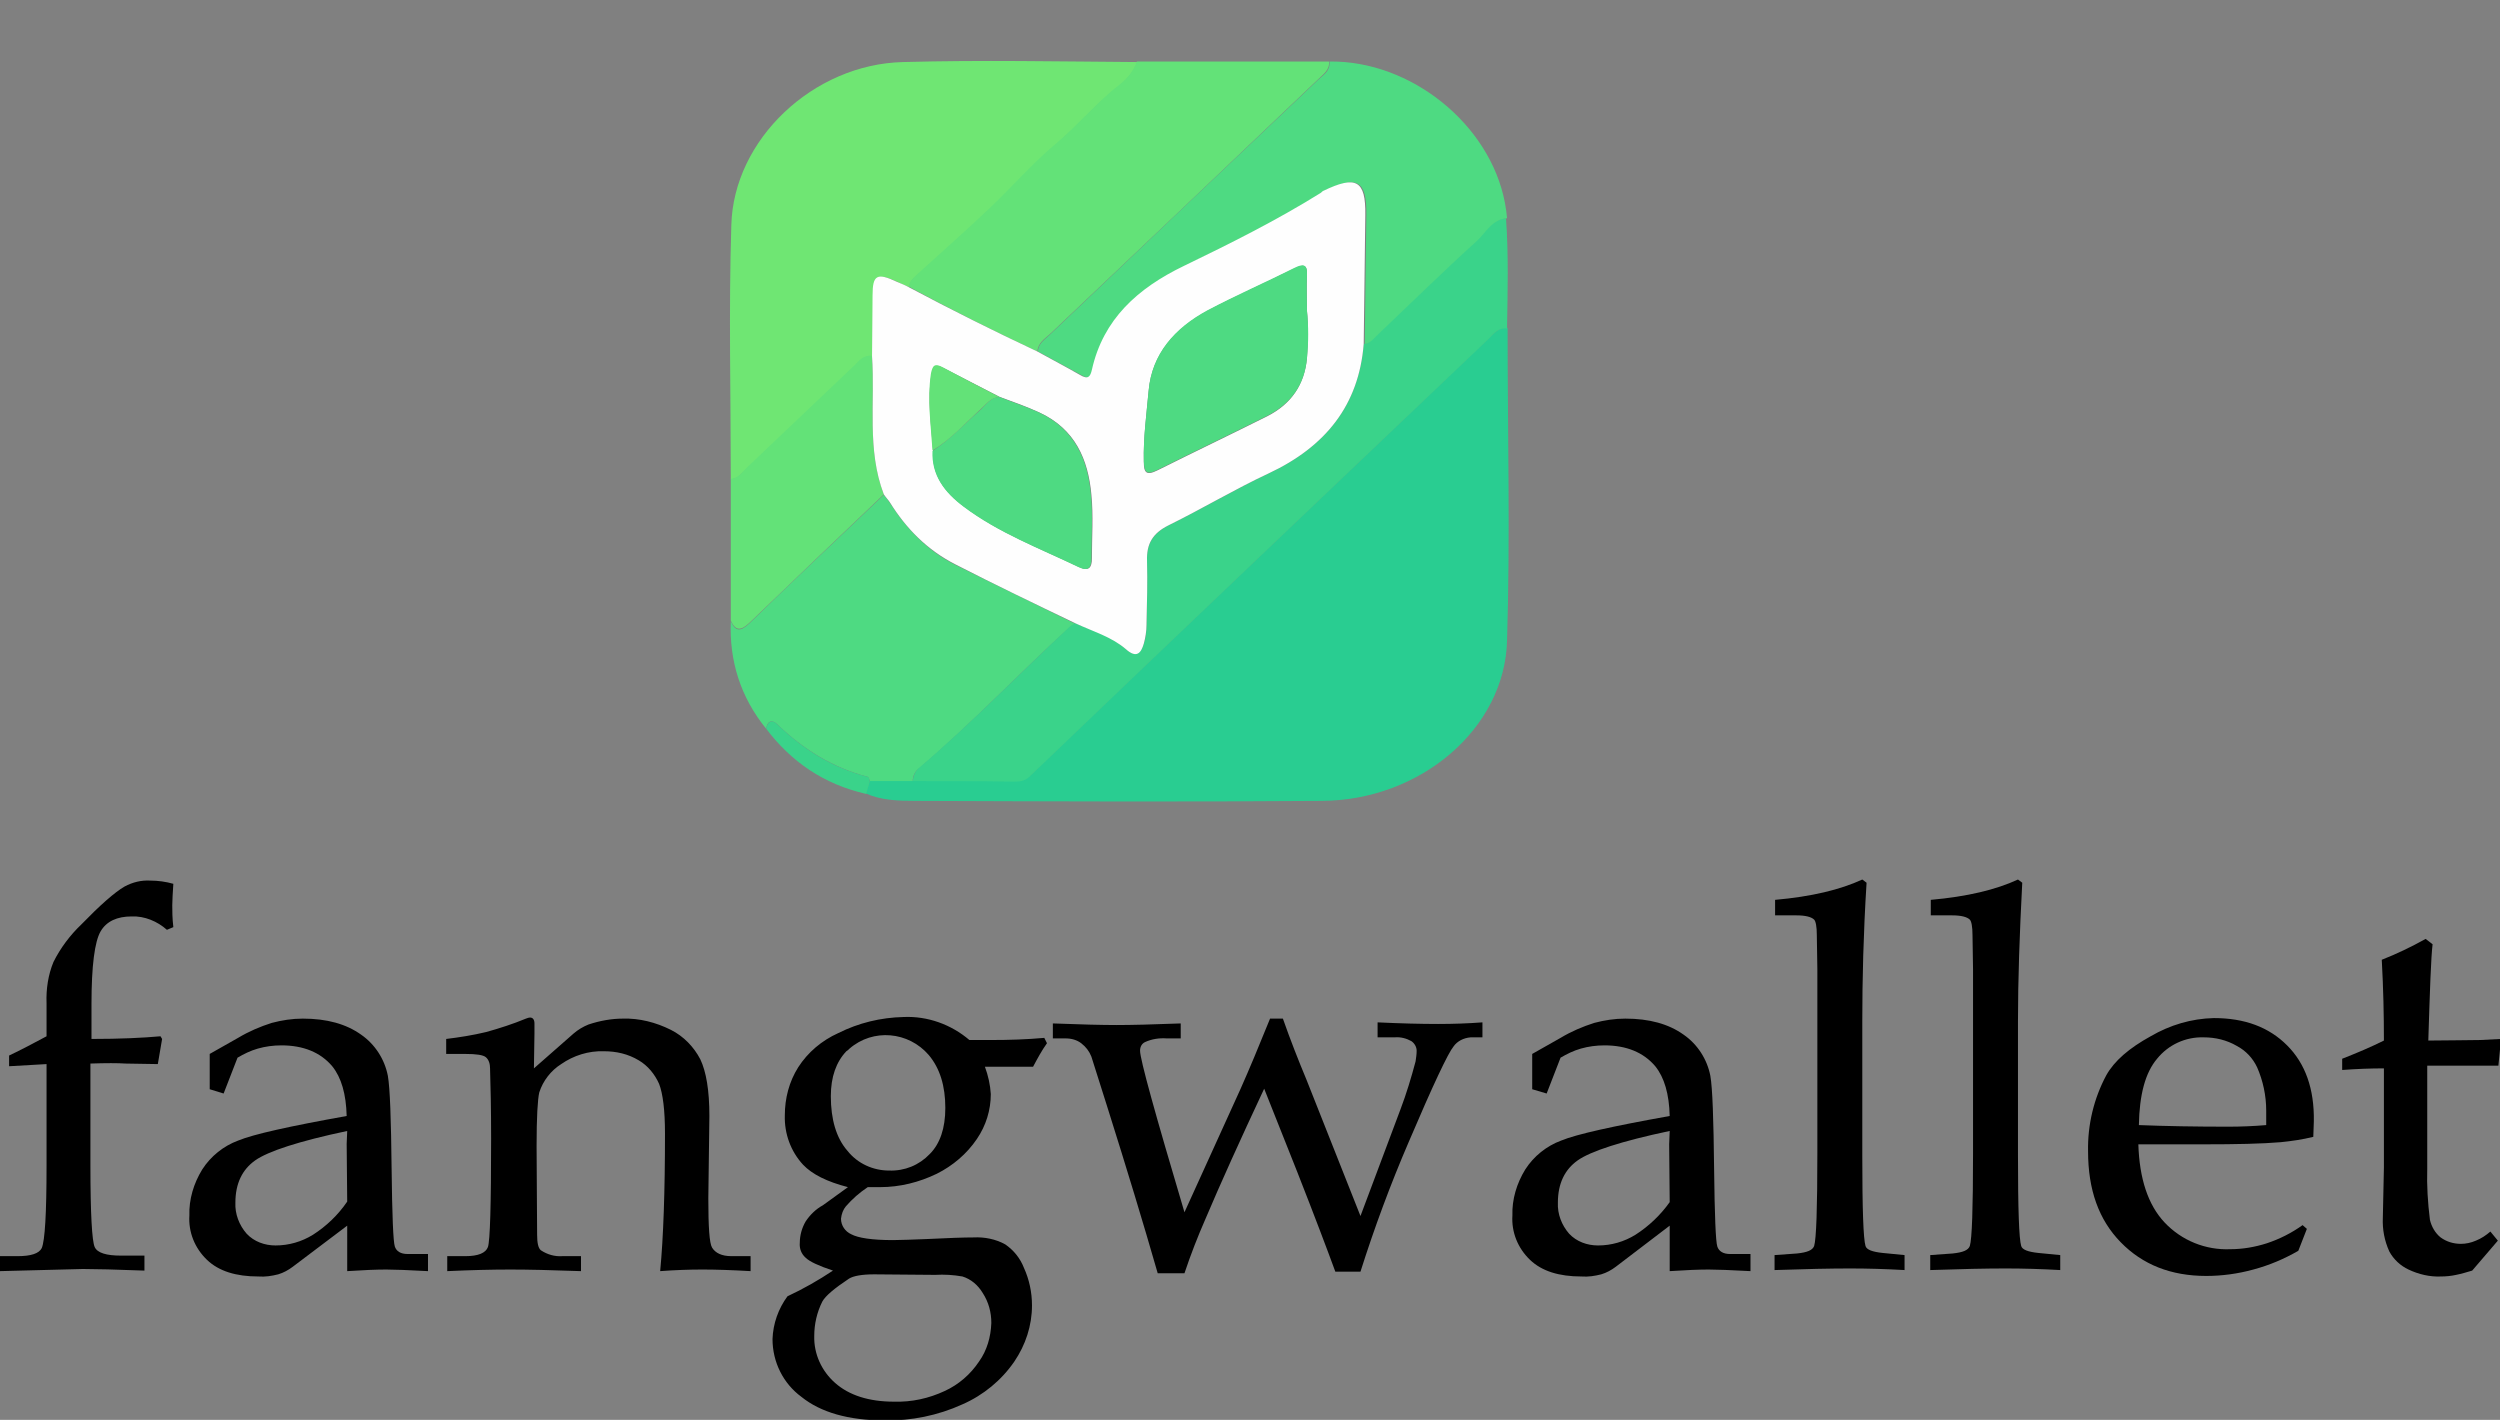
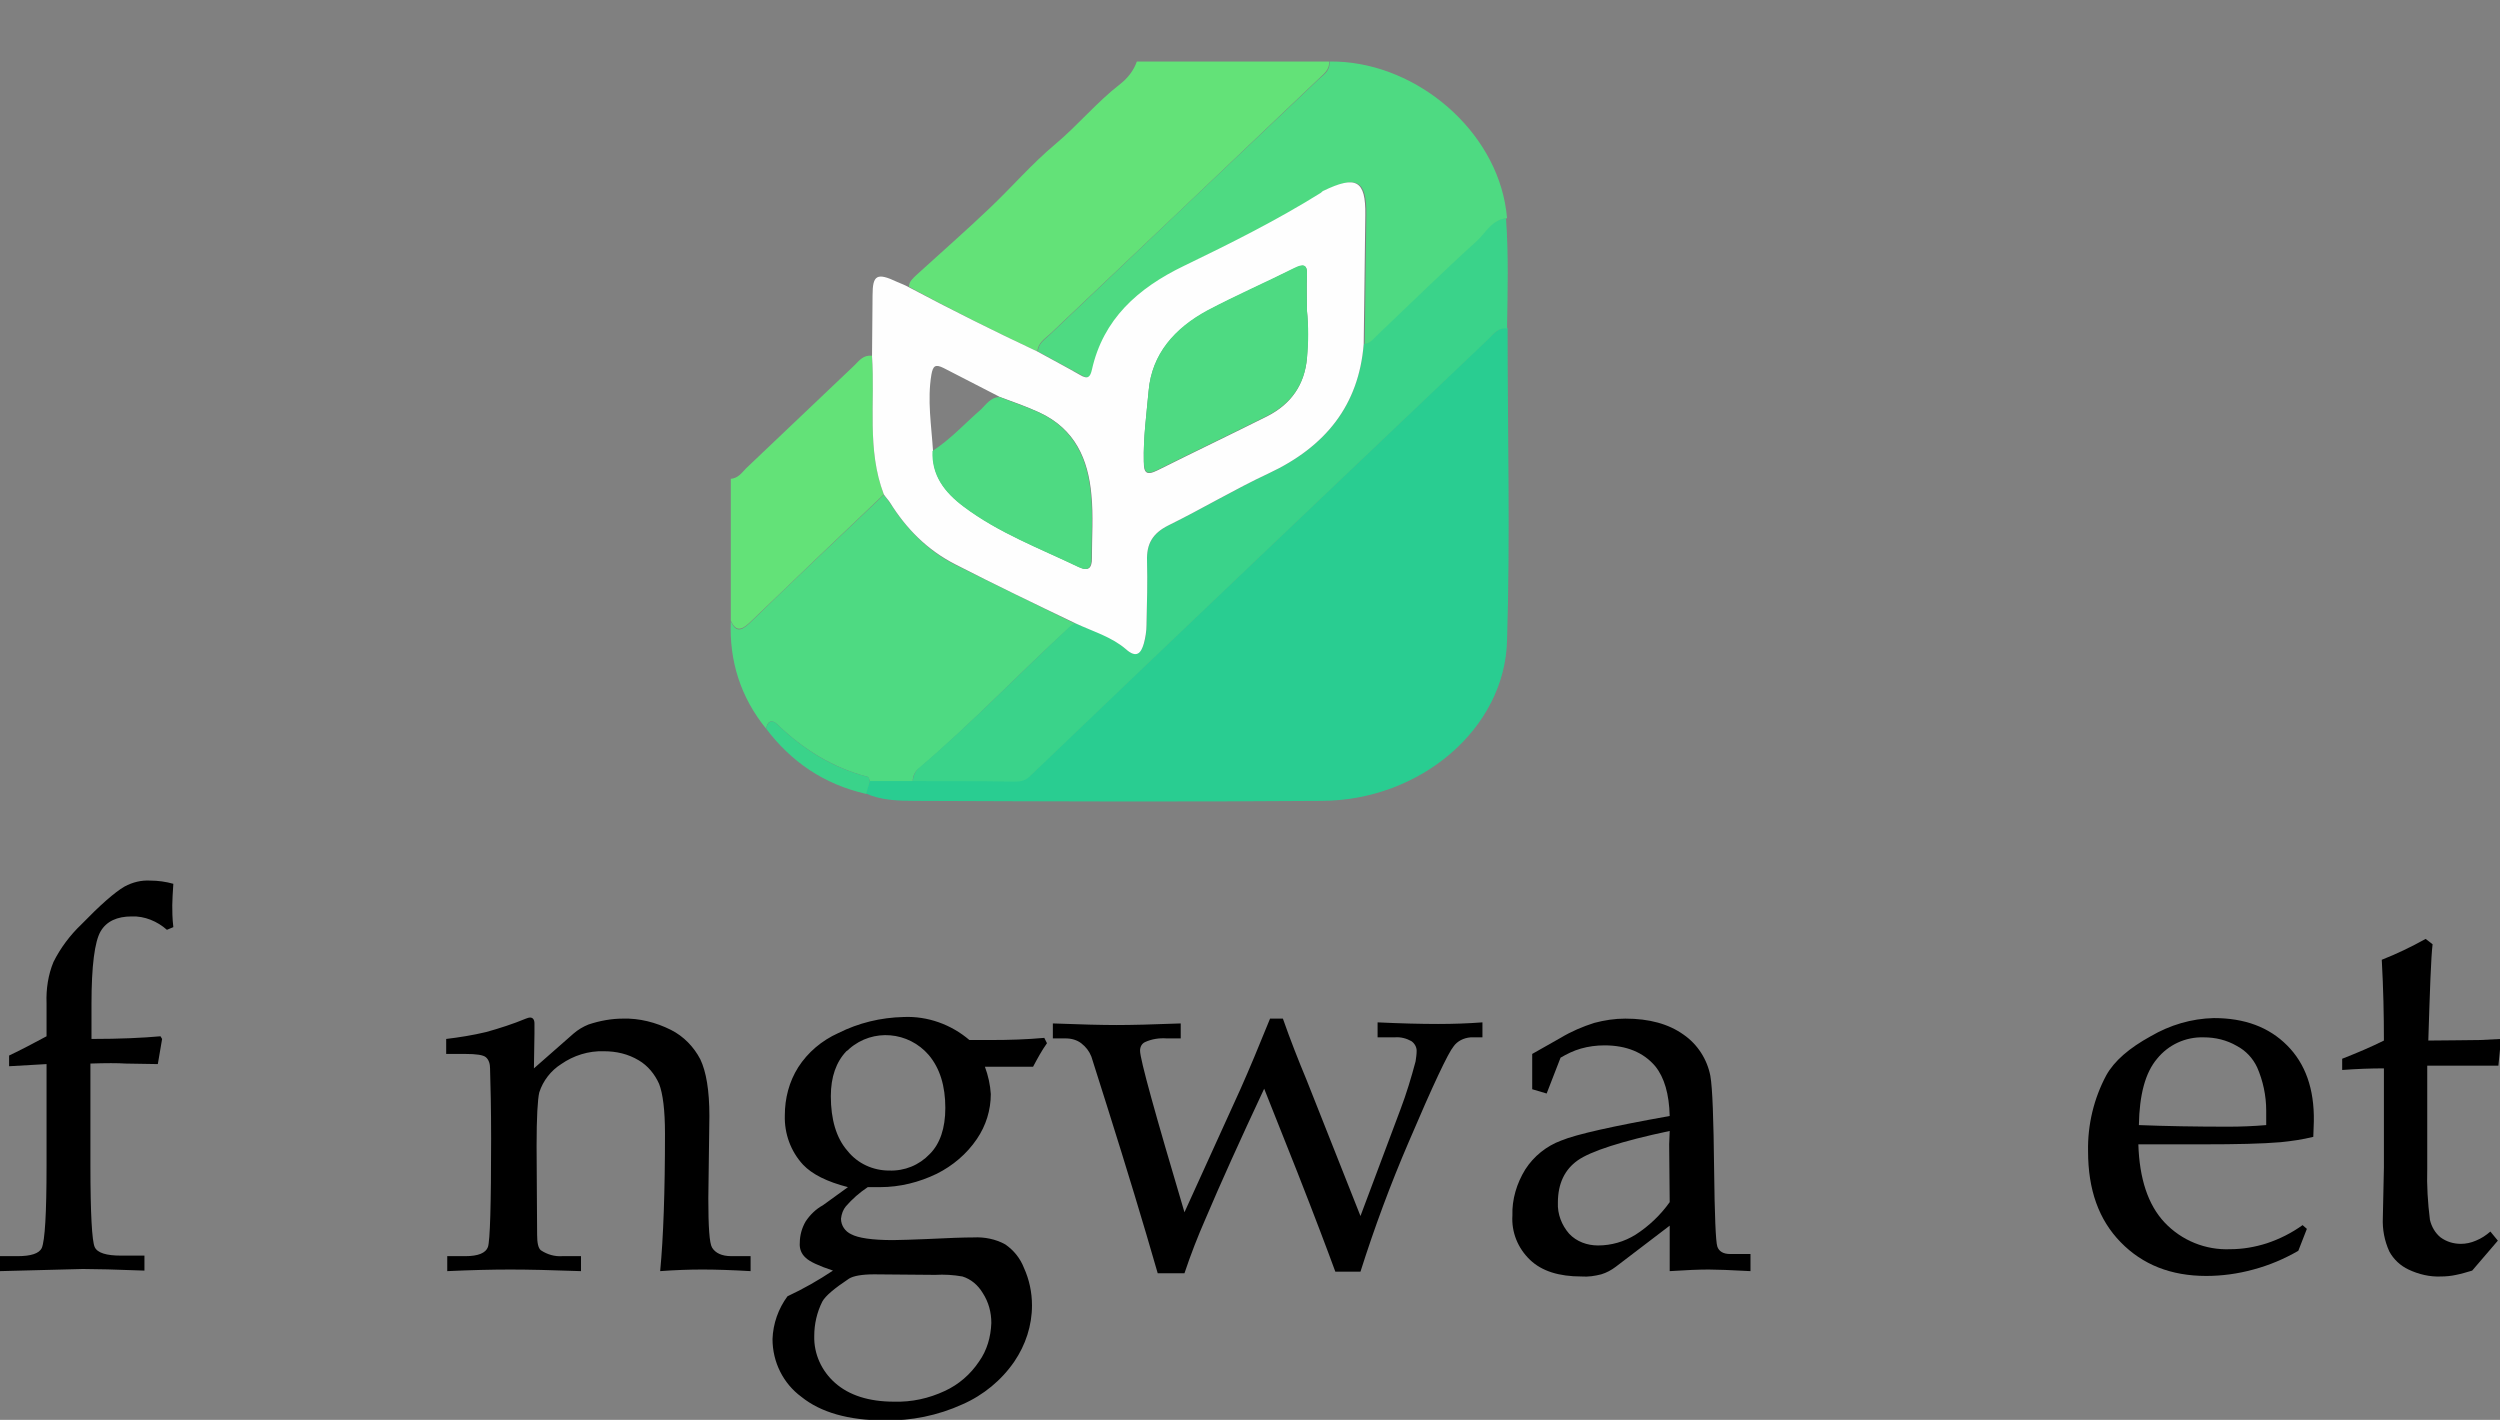
<svg xmlns="http://www.w3.org/2000/svg" version="1.1" id="Layer_1" x="0px" y="0px" viewBox="0 0 467.3 265.4" style="enable-background:new 0 0 467.3 265.4;" xml:space="preserve">
  <rect x="0" y="0" width="467.3" height="265.4" fill="#808080" stroke="none" />
  <style type="text/css">
	.st0{fill:#29CD91;}
	.st1{fill:#6FE673;}
	.st2{fill:#4EDA82;}
	.st3{fill:#3AD38A;}
	.st4{fill:#63E278;}
	.st5{fill:#FEFEFE;}
</style>
  <title>fangwallet-logo-app</title>
  <g id="your_money_matters">
</g>
  <g id="Albert_Fang">
</g>
  <path d="M16.9,198.8v19c0,9.1,0.3,14.2,0.8,15.3s2.2,1.6,4.9,1.6H27v2.8c-5.3-0.2-9.2-0.3-11.5-0.3L0,237.6v-2.8h3.3  c2.5,0,4-0.5,4.5-1.5c0.6-1.4,0.9-6.5,0.9-15.4v-19l-7,0.4v-2c2.3-1.1,4.6-2.3,7-3.6v-6.2c-0.1-2.6,0.3-5.3,1.3-7.7  c1.3-2.6,3.1-5,5.2-7c3.5-3.6,6.2-6,8.1-7.1c1.5-0.8,3.1-1.2,4.8-1.1c1.4,0,2.9,0.2,4.3,0.6c-0.1,1.7-0.2,3-0.2,4c0,1,0,2.4,0.2,4.1  l-1.2,0.5c-1.8-1.6-4.2-2.6-6.6-2.5c-2.7,0-4.7,0.9-5.8,2.8s-1.7,6.4-1.7,13.6v6.5c5.3,0,9.6-0.2,12.9-0.5l0.3,0.5l-0.8,4.7l-6-0.1  C22,198.7,19.8,198.7,16.9,198.8z" />
-   <path d="M39.2,203.6v-3.3V197l5.3-3c2-1.2,4.1-2.1,6.3-2.8c1.9-0.5,3.8-0.8,5.8-0.8c4.5,0,8.1,1,10.9,3c2.6,1.8,4.4,4.6,5,7.7  c0.4,2.3,0.6,8.1,0.7,17.4c0.1,8.7,0.3,13.6,0.6,14.5s1.1,1.4,2.4,1.4h3.8v3.2c-3.7-0.2-6.3-0.3-7.8-0.3c-1.8,0-4.3,0.1-7.3,0.3  v-4.3c0-1.4,0-2.8,0-4.2l-10.2,7.7c-0.8,0.6-1.7,1.1-2.7,1.4c-1.2,0.3-2.4,0.5-3.7,0.4c-4.2,0-7.4-1-9.6-3.1  c-2.3-2.2-3.5-5.2-3.3-8.3c-0.1-3,0.8-6,2.4-8.6c1.6-2.5,4-4.4,6.7-5.4c2.9-1.2,9.7-2.7,20.3-4.6c-0.1-4.1-1-7.2-2.7-9.3  c-2.2-2.6-5.4-3.9-9.5-3.9c-1.5,0-3,0.2-4.4,0.6c-1.4,0.4-2.6,1-3.8,1.7c-0.9,2.3-1.8,4.6-2.6,6.7L39.2,203.6z M64.9,211.4  c-9,1.9-14.8,3.8-17.2,5.5c-2.4,1.7-3.7,4.3-3.7,7.9c-0.1,2.1,0.7,4.2,2.1,5.8c1.4,1.5,3.4,2.2,5.4,2.2c2.5,0,4.9-0.7,7-2  c2.5-1.6,4.7-3.7,6.4-6.2l-0.1-10.8L64.9,211.4z" />
  <path d="M99.8,199.7l7.4-6.5c0.8-0.7,1.8-1.3,2.8-1.7c2.1-0.7,4.3-1.1,6.4-1.1c3.1-0.1,6.2,0.7,9,2.1c2.4,1.2,4.3,3.2,5.5,5.5  c1.1,2.3,1.7,5.8,1.7,10.6l-0.2,15.4c0,5.3,0.2,8.4,0.7,9.2c0.6,1,1.8,1.6,3.6,1.6h3.6v2.8c-3.5-0.2-6.5-0.3-9-0.3  c-2.5,0-5.2,0.1-7.9,0.3c0.6-6.3,0.9-14.9,0.9-25.7c0-4.4-0.4-7.5-1.1-9.3c-0.8-1.8-2.1-3.4-3.8-4.4c-2-1.2-4.2-1.7-6.5-1.7  c-2.9-0.1-5.7,0.8-8,2.4c-1.9,1.2-3.4,3.1-4.1,5.3c-0.3,1.3-0.5,4.6-0.5,10c0,6,0.1,11.5,0.1,16.6c0,1.5,0.2,2.5,0.7,2.9  c1.2,0.8,2.6,1.2,4,1.1h3.5v2.8c-5.5-0.2-9.9-0.3-13.2-0.3c-3.5,0-7.4,0.1-11.8,0.3v-2.8H87c2.4,0,3.8-0.6,4.2-1.7s0.6-7.9,0.6-20.3  c0-5.6-0.1-9.9-0.2-13.1c0-0.8-0.2-1.6-0.8-2.1c-0.5-0.4-1.7-0.6-3.9-0.6h-3.5v-2.8c2.5-0.3,5-0.7,7.5-1.3c2.5-0.7,5-1.5,7.4-2.5  c0.3-0.1,0.5-0.2,0.8-0.2c0.5,0,0.8,0.4,0.8,1.1v1.9L99.8,199.7z" />
  <path d="M184.1,199.4c0.6,1.6,1,3.4,1.1,5.1c0,3-0.9,5.9-2.6,8.4c-1.9,2.8-4.5,5-7.5,6.5c-3.3,1.6-6.9,2.5-10.6,2.5h-2.3  c-1.5,1-2.9,2.2-4.1,3.6c-0.5,0.6-0.8,1.4-0.9,2.3c0,1.3,0.8,2.4,1.9,2.9c1.3,0.7,3.9,1.1,7.8,1.1c1.5,0,3.6-0.1,6.4-0.2  c4-0.2,6.9-0.3,8.7-0.3c2-0.1,4.1,0.3,5.9,1.3c1.6,1.1,2.8,2.6,3.5,4.4c1,2.2,1.5,4.6,1.5,7c0,3.8-1.2,7.4-3.3,10.5  c-2.4,3.5-5.8,6.3-9.7,8c-4.6,2.1-9.6,3.1-14.6,3c-6.7,0-11.9-1.5-15.5-4.4c-3.4-2.5-5.4-6.5-5.4-10.8c0.1-2.9,1.1-5.7,2.8-8  c3-1.4,5.8-3,8.5-4.8c-2.7-0.9-4.4-1.7-5.1-2.4c-0.8-0.7-1.2-1.7-1.1-2.8c0-1.4,0.4-2.8,1.1-4c0.8-1.2,1.9-2.3,3.2-3l4.7-3.4  c-3.9-1-6.7-2.4-8.4-4.2c-2.3-2.5-3.5-5.8-3.4-9.2c0-3.2,0.8-6.3,2.5-9c1.8-2.8,4.4-5,7.5-6.4c3.8-1.9,7.9-2.9,12.2-3  c4.5-0.2,8.9,1.4,12.3,4.3h4.1c3.3,0,6.6-0.1,9.9-0.4l0.5,1c-1,1.4-1.8,2.9-2.6,4.4L184.1,199.4z M163.4,238.2  c-2.3,0-3.9,0.3-4.7,0.8c-2.7,1.8-4.4,3.2-5,4.3c-1,2-1.5,4.2-1.5,6.4c-0.1,3.4,1.4,6.6,3.9,8.8c2.6,2.3,6.3,3.5,11,3.5  c3.3,0.1,6.5-0.6,9.5-2c2.6-1.2,4.8-3.1,6.4-5.5c1.5-2.1,2.2-4.6,2.3-7.2c0-2-0.5-3.9-1.6-5.6c-0.9-1.5-2.2-2.6-3.8-3.1  c-1.7-0.3-3.4-0.4-5.1-0.3L163.4,238.2z M176.7,207.1c0-4.1-1-7.4-3.1-9.9c-3.8-4.4-10.4-5-14.8-1.2c-0.2,0.2-0.4,0.4-0.6,0.5  c-1.9,2-2.9,4.8-2.9,8.4c0,4.3,1,7.8,3.1,10.2c1.9,2.4,4.8,3.7,7.8,3.7c2.9,0.1,5.6-1,7.6-3.1C175.7,213.8,176.7,210.9,176.7,207.1  L176.7,207.1z" />
  <path d="M221.4,238h-5c-2.7-9.4-5.8-19.6-9.3-30.7l-3.1-9.8c-0.4-1-1-1.8-1.9-2.5c-0.8-0.6-1.8-0.9-2.9-0.9h-2.4v-2.8  c5.2,0.2,9.2,0.3,11.9,0.3c2.8,0,6.8-0.1,12-0.3v2.8h-2.6c-1.4-0.1-2.8,0.1-4.1,0.7c-0.6,0.3-0.9,0.9-0.9,1.6  c0,1.6,2.8,11.7,8.3,30.2l10.5-23.1c1.6-3.6,3.4-7.9,5.5-13.1h2.4c1.4,4,2.9,7.8,4.4,11.4l10.1,25.5l7.5-20c1.1-2.9,2-5.9,2.8-8.9  c0.1-0.7,0.2-1.3,0.2-2c0-0.7-0.4-1.4-1-1.8c-0.9-0.5-2-0.8-3.1-0.7h-3.2v-2.8c4.3,0.2,8,0.3,11.3,0.3c2.9,0,5.6-0.1,8.3-0.3v2.8  h-2.2c-1.3,0.1-2.5,0.7-3.2,1.7c-1,1.2-3.8,7.1-8.4,17.9c-3.4,7.9-6.4,16-9,24.2h-4.7c-1.5-4.1-3.8-10.2-7.1-18.6l-6.2-15.6  c-4.5,9.6-8.2,17.8-11,24.4C223.9,231.1,222.6,234.4,221.4,238z" />
  <path d="M286.4,203.6v-3.3V197l5.3-3c2-1.2,4.1-2.1,6.3-2.8c1.9-0.5,3.8-0.8,5.8-0.8c4.5,0,8.1,1,10.9,3c2.6,1.8,4.4,4.6,5,7.7  c0.4,2.3,0.6,8.1,0.7,17.4c0.1,8.7,0.3,13.6,0.6,14.5s1.1,1.4,2.4,1.4h3.8v3.2c-3.7-0.2-6.3-0.3-7.8-0.3c-1.8,0-4.3,0.1-7.3,0.3  v-4.3c0-1.4,0-2.8,0-4.2l-10.1,7.7c-0.8,0.6-1.7,1.1-2.7,1.4c-1.2,0.3-2.4,0.5-3.7,0.4c-4.2,0-7.4-1-9.6-3.1  c-2.3-2.2-3.5-5.2-3.3-8.3c-0.1-3,0.8-6,2.4-8.6c1.6-2.5,4-4.4,6.7-5.4c2.9-1.2,9.7-2.7,20.3-4.6c-0.1-4.1-1-7.2-2.7-9.3  c-2.2-2.6-5.4-3.9-9.5-3.9c-1.5,0-3,0.2-4.4,0.6c-1.4,0.4-2.6,1-3.8,1.7c-0.9,2.3-1.8,4.6-2.6,6.7L286.4,203.6z M312.1,211.4  c-9,1.9-14.8,3.8-17.2,5.5s-3.7,4.3-3.7,7.9c-0.1,2.1,0.7,4.2,2.1,5.8c1.4,1.5,3.4,2.2,5.4,2.2c2.5,0,4.9-0.7,7-2  c2.5-1.6,4.7-3.7,6.4-6.1l-0.1-10.8L312.1,211.4z" />
-   <path d="M348.9,165c-0.6,9.5-0.8,18.2-0.8,25.9V216c0,10,0.2,15.6,0.6,16.9c0.2,0.7,1.3,1.1,3.2,1.3l4.1,0.4v2.8  c-3.6-0.2-6.9-0.3-10.2-0.3c-3.6,0-8.3,0.1-14.1,0.3v-2.8l4.2-0.3c1.9-0.2,2.9-0.6,3.2-1.4c0.4-1.3,0.6-7,0.6-17.3v-25v-9.4  l-0.1-6.4c0-1.6-0.2-2.6-0.5-2.9c-0.5-0.5-1.6-0.8-3.3-0.8h-4v-2.9c6.8-0.6,12.2-1.9,16.3-3.8L348.9,165z" />
-   <path d="M378,165c-0.5,9.5-0.8,18.2-0.8,25.9V216c0,10,0.2,15.6,0.6,16.9c0.2,0.7,1.3,1.1,3.2,1.3l4.1,0.4v2.8  c-3.6-0.2-6.9-0.3-10.2-0.3c-3.6,0-8.3,0.1-14.1,0.3v-2.8l4.2-0.3c1.9-0.2,2.9-0.6,3.2-1.4c0.4-1.3,0.6-7,0.6-17.3v-25v-9.4  l-0.1-6.4c0-1.6-0.2-2.6-0.5-2.9c-0.5-0.5-1.6-0.8-3.3-0.8h-4v-2.9c6.8-0.6,12.2-1.9,16.3-3.8L378,165z" />
  <path d="M399.7,213.9c0.2,6.4,1.8,11.3,4.9,14.6c3.2,3.4,7.7,5.2,12.3,5c2.3,0,4.6-0.4,6.8-1.1c2.4-0.8,4.6-1.9,6.7-3.4l0.8,0.7  l-1.6,4.1c-2.6,1.5-5.4,2.7-8.4,3.5c-2.9,0.8-5.9,1.2-8.8,1.2c-6.6,0-11.9-2.1-16-6.3s-6.1-9.8-6.1-17c-0.1-5,1.1-9.9,3.4-14.2  c1.5-2.7,4.3-5.1,8.3-7.3c3.6-2.1,7.6-3.3,11.8-3.4c5.8,0,10.3,1.7,13.7,5.1s5.1,8.1,5,14.2l-0.1,2.9c-2,0.5-4.1,0.8-6.1,1  c-3.5,0.3-8.3,0.4-14.5,0.4L399.7,213.9z M399.8,210.3c5,0.2,10.6,0.3,16.7,0.3c2.4,0,4.8-0.1,7.1-0.3v-2.7c0-2.8-0.6-5.6-1.7-8.1  c-0.8-1.7-2.1-3.1-3.8-4c-1.9-1.1-4-1.6-6.2-1.6c-3.4-0.1-6.6,1.4-8.7,4C401,200.5,399.9,204.6,399.8,210.3L399.8,210.3z" />
-   <path d="M453.7,199.2v19.2c-0.1,3.2,0.1,6.4,0.5,9.6c0.3,1.3,1,2.5,2,3.3c1.1,0.8,2.4,1.2,3.8,1.2c0.9,0,1.9-0.2,2.8-0.6  c1-0.4,1.9-1,2.7-1.7l1.4,1.7l-4.8,5.6c-1,0.3-2,0.6-3,0.8c-0.9,0.2-1.9,0.3-2.8,0.3c-2.1,0.1-4.2-0.4-6.1-1.3  c-1.5-0.7-2.8-1.9-3.6-3.4c-0.9-2-1.3-4.1-1.2-6.3l0.2-9.4v-18.5c-2.5,0-5.1,0.1-7.8,0.3v-2.1c2.8-1.1,5.4-2.2,7.8-3.4  c0-4.7-0.1-9.7-0.4-15.1c2.8-1.1,5.5-2.4,8.2-3.9l1.3,1c-0.3,2.5-0.5,8.5-0.8,18c4,0,7.2-0.1,9.7-0.1l3.9-0.2l-0.5,5h-2h-9.4  L453.7,199.2z" />
+   <path d="M453.7,199.2v19.2c-0.1,3.2,0.1,6.4,0.5,9.6c0.3,1.3,1,2.5,2,3.3c1.1,0.8,2.4,1.2,3.8,1.2c0.9,0,1.9-0.2,2.8-0.6  c1-0.4,1.9-1,2.7-1.7l1.4,1.7l-4.8,5.6c-1,0.3-2,0.6-3,0.8c-0.9,0.2-1.9,0.3-2.8,0.3c-2.1,0.1-4.2-0.4-6.1-1.3  c-1.5-0.7-2.8-1.9-3.6-3.4c-0.9-2-1.3-4.1-1.2-6.3l0.2-9.4v-18.5c-2.5,0-5.1,0.1-7.8,0.3v-2.1c2.8-1.1,5.4-2.2,7.8-3.4  c0-4.7-0.1-9.7-0.4-15.1c2.8-1.1,5.5-2.4,8.2-3.9l1.3,1c-0.3,2.5-0.5,8.5-0.8,18c4,0,7.2-0.1,9.7-0.1l3.9-0.2l-0.5,5h-2h-9.4  z" />
  <g>
    <path class="st0" d="M281.8,61.3c0,19.5,0.5,39-0.1,58.4c-0.4,16.5-16.2,29.9-34.6,30c-25.3,0.2-50.7,0.1-76,0   c-3.2,0-6.4-0.1-9.3-1.4c0.3-0.8,0.5-1.6,0.8-2.4c2.7,0,5.3,0,8,0c6.3,0,12.6,0,18.9,0c1.1,0,2,0,3-0.9c28.6-27.4,57.3-54.6,86-82   C279.4,62.2,280.2,61.1,281.8,61.3z" />
-     <path class="st1" d="M136.6,89.6c0-15.8-0.4-31.7,0.1-47.5c0.4-16,15.3-30.1,32.1-30.5c14.6-0.4,29.2-0.1,43.8,0   c-0.6,1.7-1.8,3.1-3.1,4.2c-4.4,3.4-8,7.7-12.2,11.3c-4.3,3.7-8,8-12.1,11.8c-4.5,4.3-9.2,8.4-13.8,12.6c-0.7,0.6-1.4,1.2-1.4,2.2   c-0.7-0.3-1.5-0.6-2.2-1c-3.7-1.7-4.5-1.3-4.6,2.5c0,3.8-0.1,7.6-0.1,11.4c-1.6-0.2-2.4,0.9-3.3,1.8c-6.7,6.4-13.4,12.8-20.2,19.2   C138.7,88.4,138,89.5,136.6,89.6z" />
    <path class="st2" d="M170.6,146c-2.7,0-5.3,0-8,0c-0.1-0.3-0.2-0.7-0.4-0.8c-6.6-1.7-12.1-5.2-16.9-9.8c-1-1-1.9-0.6-2.1,0.8   c-4.8-5.9-6.9-12.7-6.6-20.1c0.9,2.1,1.9,1.9,3.5,0.4c8.3-8.1,16.7-16,25.1-24c0.4,0.5,0.9,1.1,1.2,1.6c3.1,4.8,7,8.9,12.2,11.5   c7.4,3.7,14.9,7.3,22.4,11c-0.3,0.2-0.7,0.4-1,0.6c-9.6,8.7-18.4,18.1-28.3,26.5C171,144.2,170.6,145.1,170.6,146z" />
    <path class="st3" d="M170.6,146c0.1-0.9,0.4-1.8,1.1-2.4c9.9-8.4,18.8-17.7,28.3-26.5c0.3-0.3,0.7-0.4,1-0.6   c3.2,1.4,6.8,2.4,9.4,4.8c2.1,1.8,2.8,0.7,3.4-1c0.4-1.1,0.5-2.3,0.5-3.5c0.1-4,0.2-8,0.1-12c-0.1-3.1,1.1-5.1,4-6.6   c6.3-3.1,12.4-6.7,18.7-9.7c10.7-5,16.9-12.8,17.8-24.2c1.2-0.2,1.8-1.2,2.6-1.9c6.1-5.8,12.2-11.7,18.4-17.4   c1.7-1.5,2.8-4,5.6-4.2c0.5,6.9,0.3,13.7,0.2,20.6c-1.6-0.2-2.4,0.9-3.3,1.8c-28.7,27.3-57.4,54.6-86,82c-1,0.9-1.9,0.9-3,0.9   C183.1,146,176.8,146,170.6,146z" />
    <path class="st4" d="M169.9,53.6c0-1,0.8-1.6,1.4-2.2c4.6-4.2,9.3-8.3,13.8-12.6c4.1-3.9,7.8-8.2,12.1-11.8   c4.3-3.6,7.8-7.9,12.2-11.3c1.4-1.1,2.5-2.5,3.1-4.2c12,0,23.9,0,35.9,0c0.2,1.6-1.1,2.4-2.1,3.4c-16.7,15.9-33.3,31.7-50,47.5   c-1,0.9-2.3,1.7-2.4,3.3C185.8,61.9,177.8,57.9,169.9,53.6z" />
    <path class="st2" d="M194,65.7c0.1-1.6,1.4-2.3,2.4-3.3c16.7-15.9,33.3-31.7,50-47.5c1-0.9,2.3-1.7,2.1-3.4   c15.2-0.2,30,11.7,32.8,26.4c0.2,1,0.3,1.9,0.4,2.9c-2.8,0.2-3.9,2.6-5.6,4.2c-6.3,5.7-12.3,11.6-18.4,17.4   c-0.8,0.7-1.4,1.7-2.6,1.9c0.1-8,0.2-16,0.3-24.1c0.1-6.5-1.7-7.5-7.9-4.5c-0.2,0.1-0.3,0.3-0.5,0.4c-8.2,5.1-16.8,9.4-25.5,13.6   c-8.7,4.2-15.1,10-17.2,19.4c-0.3,1.3-0.7,1.9-2.2,1C199.3,68.6,196.6,67.1,194,65.7z" />
    <path class="st4" d="M165.2,92.4c-8.4,8-16.8,16-25.1,24c-1.6,1.5-2.6,1.6-3.5-0.4c0-8.8,0-17.7,0-26.5c1.4-0.1,2.1-1.2,2.9-2   c6.7-6.4,13.5-12.8,20.2-19.2c0.9-0.9,1.7-2,3.3-1.8C163.6,75.2,162,84,165.2,92.4z" />
    <path class="st3" d="M143.2,136.2c0.3-1.4,1.1-1.8,2.1-0.8c4.8,4.6,10.2,8.1,16.9,9.8c0.2,0,0.3,0.5,0.4,0.8   c-0.2,0.8-0.5,1.6-0.7,2.4C154,146.6,147.9,142.4,143.2,136.2z" />
    <path class="st5" d="M165.2,92.4c-3.2-8.4-1.6-17.2-2.2-25.8c0-3.8,0.1-7.6,0.1-11.4c0-3.8,0.8-4.3,4.6-2.5c0.7,0.3,1.5,0.6,2.2,1   c7.9,4.2,15.9,8.2,24,12c2.7,1.5,5.4,2.9,8,4.4c1.5,0.9,1.9,0.3,2.2-1c2.1-9.4,8.5-15.2,17.2-19.4c8.7-4.2,17.3-8.5,25.5-13.6   c0.2-0.1,0.3-0.3,0.5-0.4c6.2-3,8-2,7.9,4.5c-0.1,8-0.2,16-0.3,24.1c-0.9,11.4-7.1,19.2-17.8,24.2c-6.4,3-12.4,6.6-18.7,9.7   c-3,1.5-4.1,3.5-4,6.6c0.1,4,0,8-0.1,12c0,1.2-0.2,2.4-0.5,3.5c-0.5,1.7-1.3,2.9-3.4,1c-2.7-2.3-6.2-3.3-9.4-4.8   c-7.5-3.6-15-7.2-22.4-11c-5.3-2.7-9.2-6.7-12.2-11.5C166.1,93.5,165.6,93,165.2,92.4z M174.4,84.3c-0.2,4.6,2.2,7.7,5.8,10.4   c6.5,4.9,14.2,7.8,21.5,11.3c1.9,0.9,2.4,0,2.4-1.6c0-4,0.3-8-0.1-12c-0.6-6.5-3-12.2-9.7-15.3c-2.4-1.1-4.9-2-7.4-2.9   c-3.5-1.8-7-3.6-10.5-5.4c-1.6-0.8-2-0.4-2.3,1.2C173.3,74.8,174.1,79.5,174.4,84.3z M244.3,58.1c0-2.2-0.1-4.5,0-6.7   c0.1-2.1-0.8-2-2.4-1.2c-5.4,2.7-10.9,5.1-16.2,7.9c-6.1,3.3-10.4,8.1-11,15c-0.4,4.4-1,8.7-0.9,13.2c0,2,0.4,2.7,2.6,1.6   c6.8-3.4,13.7-6.7,20.5-10.1c4.5-2.3,6.9-5.9,7.4-10.8C244.5,64,244.6,61.1,244.3,58.1z" />
    <path class="st2" d="M244.3,58.1c0.3,2.9,0.3,5.9,0,8.8c-0.4,4.9-2.9,8.5-7.4,10.8c-6.8,3.4-13.7,6.7-20.5,10.1   c-2.2,1.1-2.5,0.4-2.6-1.6c-0.1-4.4,0.5-8.8,0.9-13.2c0.6-6.9,4.9-11.7,11-15c5.3-2.8,10.8-5.2,16.2-7.9c1.6-0.8,2.5-0.8,2.4,1.2   C244.2,53.6,244.3,55.9,244.3,58.1z" />
    <path class="st2" d="M186.8,74.2c2.5,1,5,1.8,7.4,2.9c6.7,3.1,9.1,8.8,9.7,15.3c0.4,4,0.1,8,0.1,12c0,1.6-0.5,2.5-2.4,1.6   c-7.3-3.5-15-6.4-21.5-11.3c-3.6-2.7-6-5.9-5.8-10.4c3.4-2.2,6.1-5.2,9.1-7.8C184.4,75.5,185.2,74.3,186.8,74.2z" />
-     <path class="st4" d="M186.8,74.2c-1.6,0.1-2.4,1.3-3.4,2.2c-3,2.7-5.6,5.7-9.1,7.8c-0.3-4.8-1-9.5-0.3-14.3   c0.3-1.6,0.7-2.1,2.3-1.2C179.8,70.6,183.3,72.4,186.8,74.2z" />
  </g>
</svg>